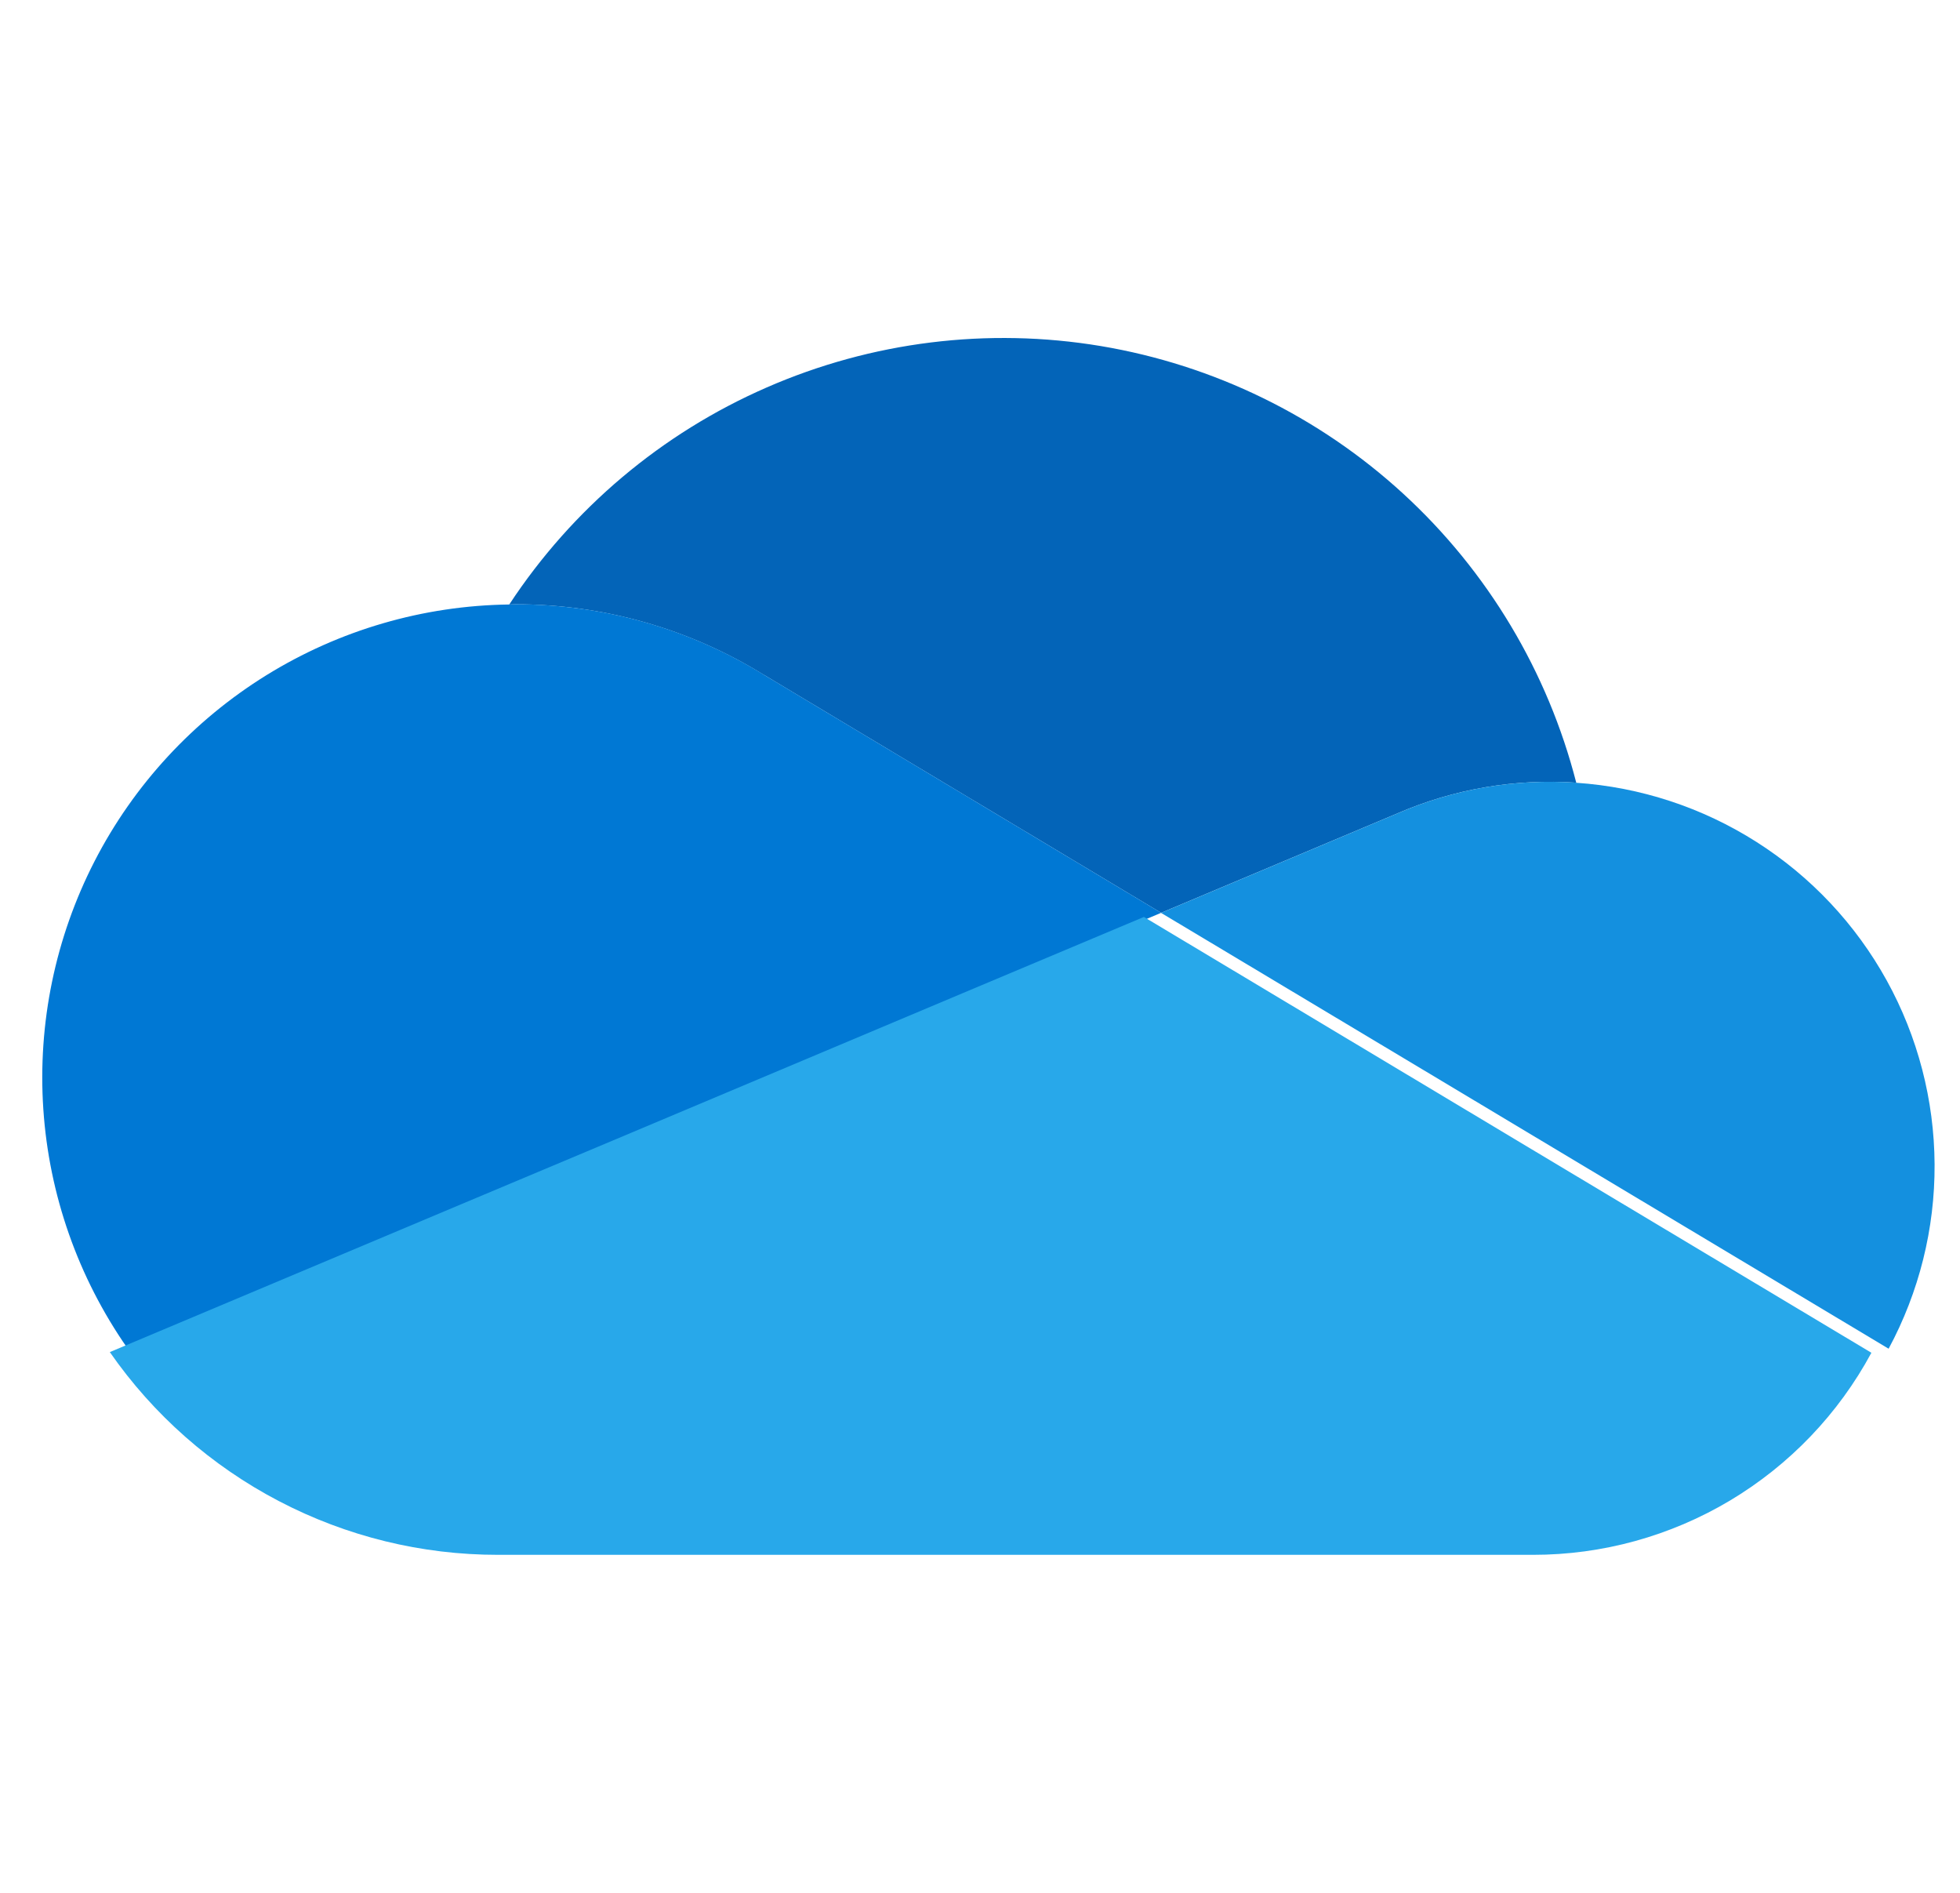
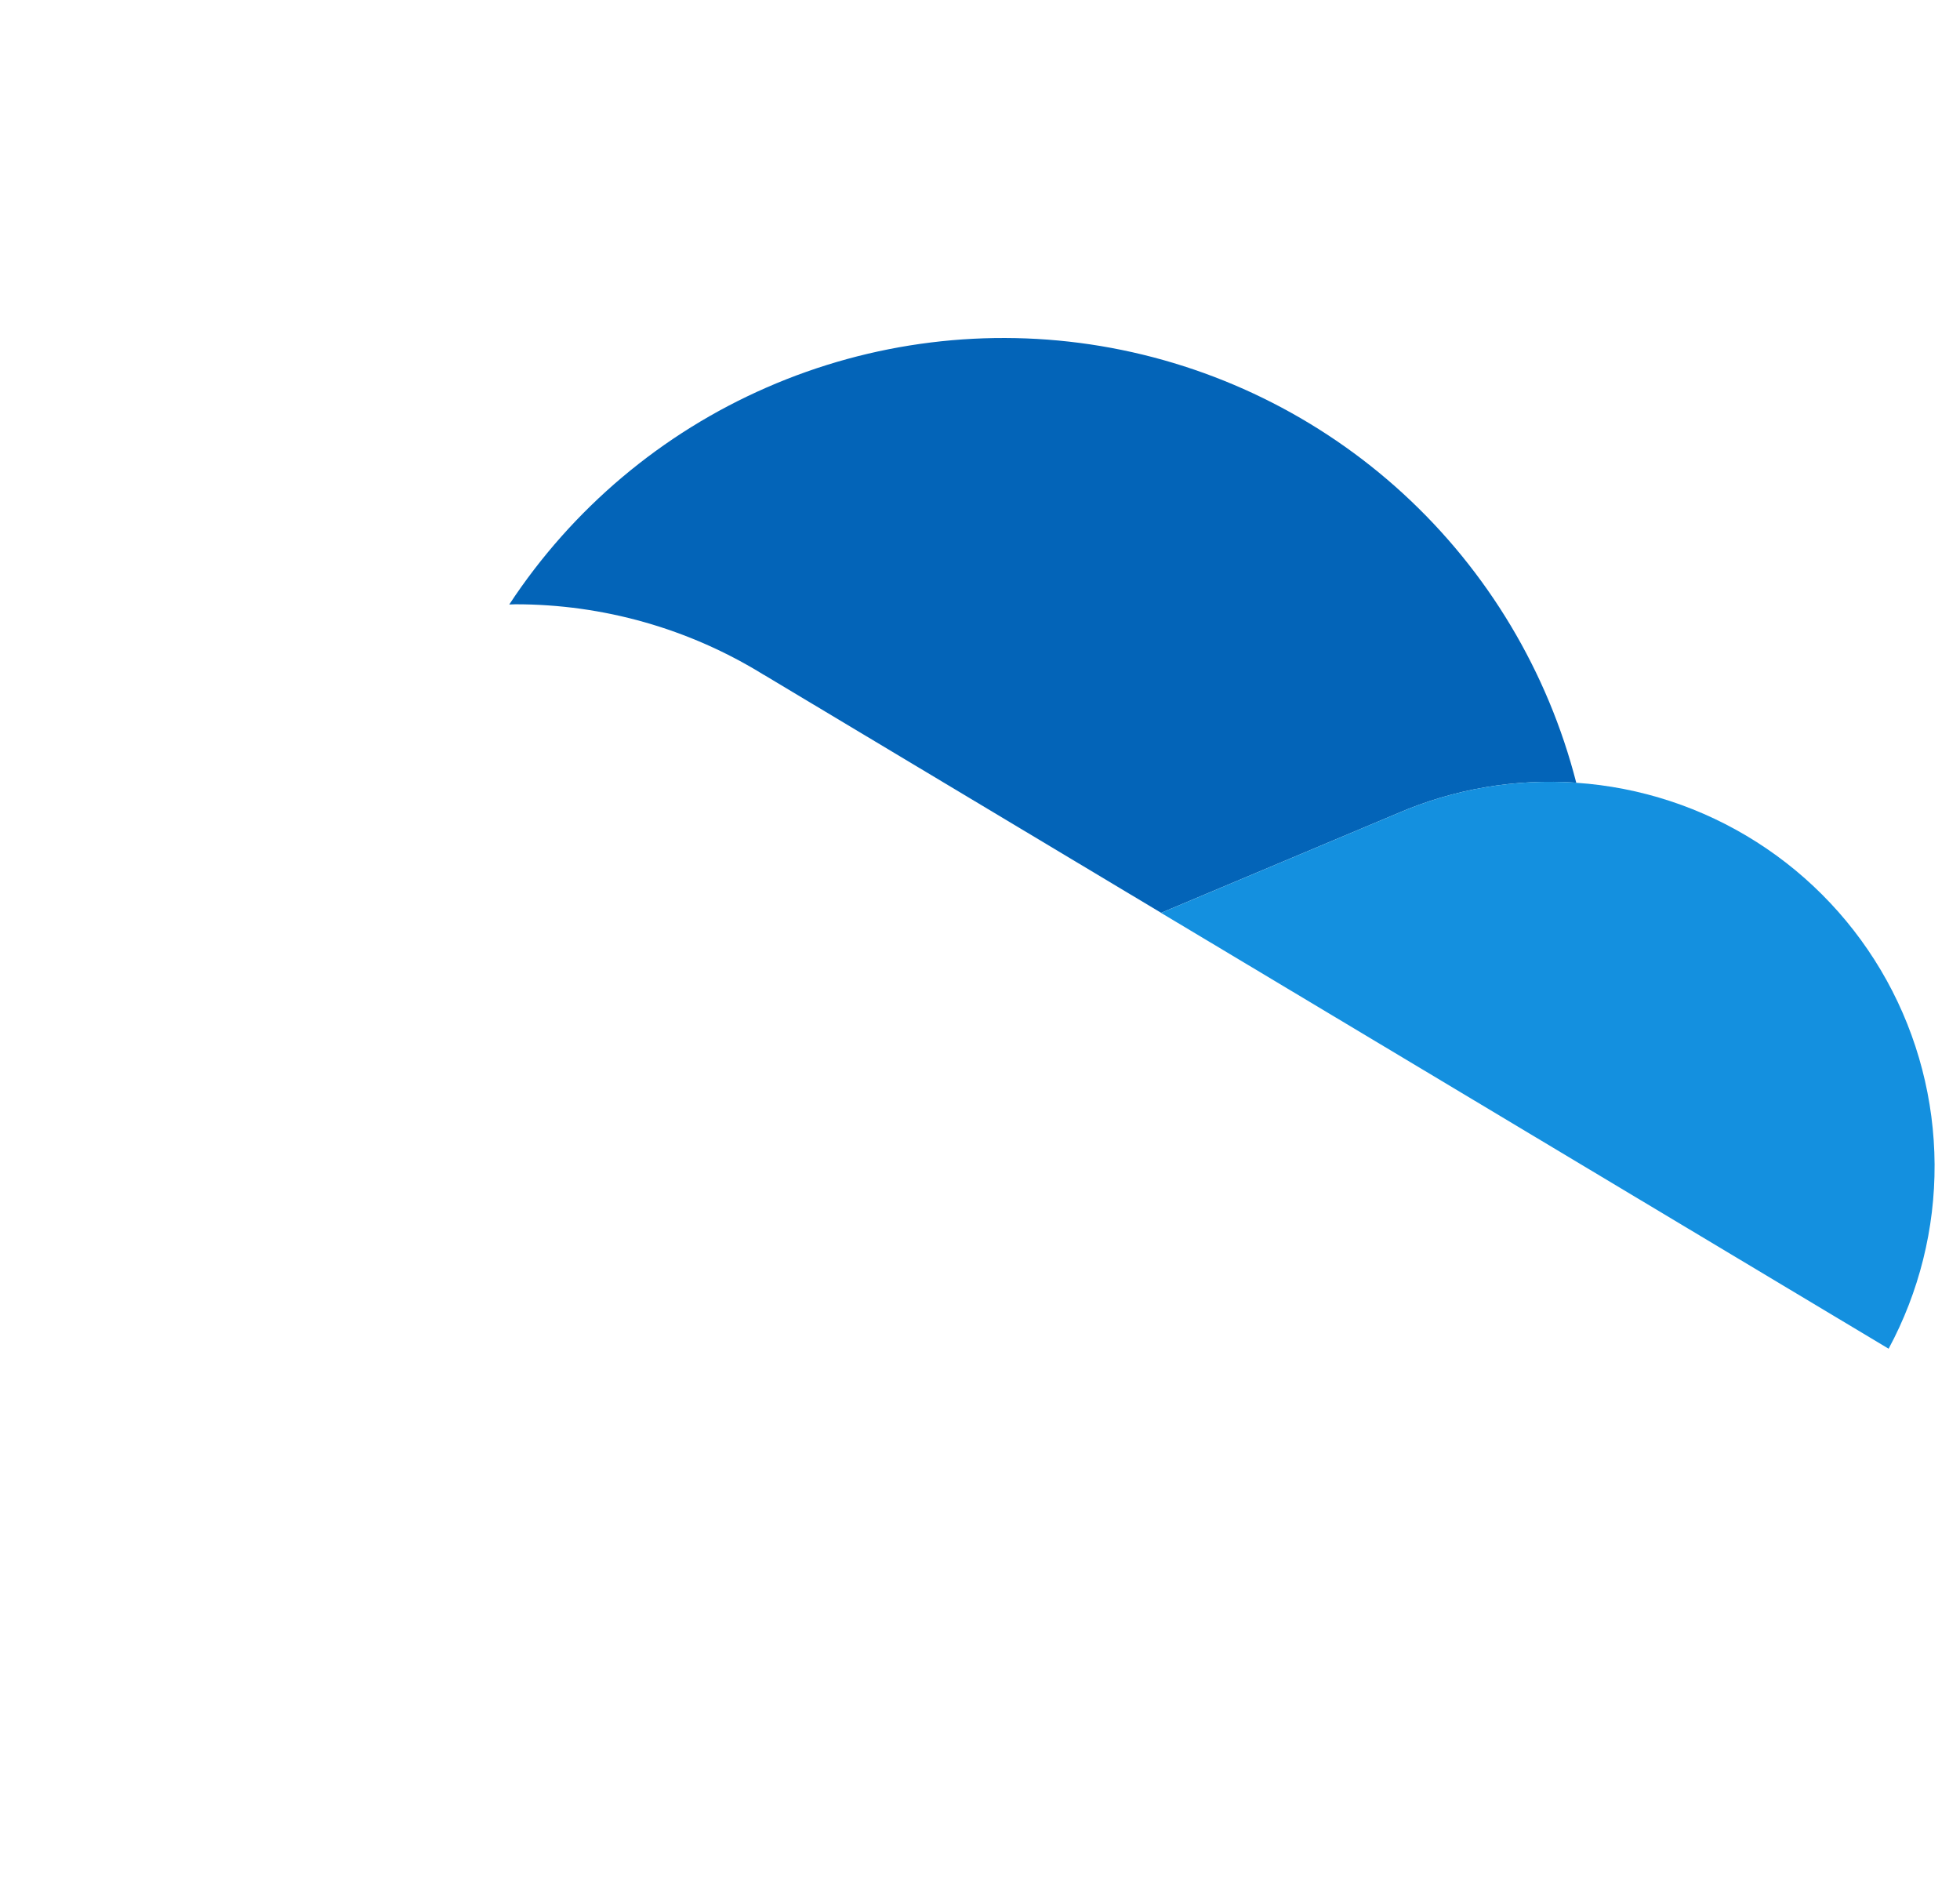
<svg xmlns="http://www.w3.org/2000/svg" width="29" height="28" viewBox="0 0 29 28" fill="none">
  <g clip-path="url(#clip0_4162_11175)">
    <path d="M11.302 9.983V9.982L17.18 13.503L20.683 12.029C21.514 11.67 22.419 11.516 23.322 11.578C22.901 9.936 22.012 8.451 20.763 7.304C19.514 6.158 17.959 5.399 16.287 5.119C14.614 4.84 12.897 5.053 11.343 5.732C9.789 6.41 8.466 7.526 7.535 8.942L7.625 8.939C8.924 8.938 10.197 9.299 11.302 9.983Z" fill="#0364B8" />
-     <path d="M11.303 9.982C10.198 9.298 8.924 8.937 7.625 8.939L7.535 8.942C6.263 8.958 5.021 9.32 3.94 9.989C2.859 10.659 1.98 11.61 1.399 12.74C0.818 13.871 0.556 15.139 0.641 16.407C0.726 17.676 1.156 18.897 1.883 19.94L7.065 17.759L9.37 16.789L14.5 14.63L17.18 13.503L11.303 9.982Z" fill="#0078D4" />
    <path d="M23.322 11.578C22.419 11.516 21.515 11.67 20.684 12.029L17.179 13.504L18.195 14.112L21.525 16.106L22.977 16.976L27.944 19.951C28.395 19.113 28.629 18.176 28.624 17.224C28.619 16.273 28.376 15.337 27.916 14.504C27.456 13.671 26.794 12.967 25.991 12.456C25.189 11.945 24.27 11.643 23.321 11.579L23.322 11.578Z" fill="#1490DF" />
-     <path d="M22.721 17.036L21.269 16.166L17.939 14.171L16.925 13.564L14.245 14.691L9.115 16.851L6.809 17.82L1.625 20.001C2.269 20.928 3.128 21.684 4.128 22.206C5.129 22.729 6.24 23.001 7.369 23H22.681C23.708 23.001 24.715 22.723 25.597 22.197C26.479 21.67 27.202 20.915 27.689 20.011L22.721 17.036Z" fill="#28A8EA" />
  </g>
  <defs>
    <clipPath id="clip0_4162_11175">
      <rect width="27.999" height="28" fill="white" transform="translate(0.626)" />
    </clipPath>
  </defs>
</svg>